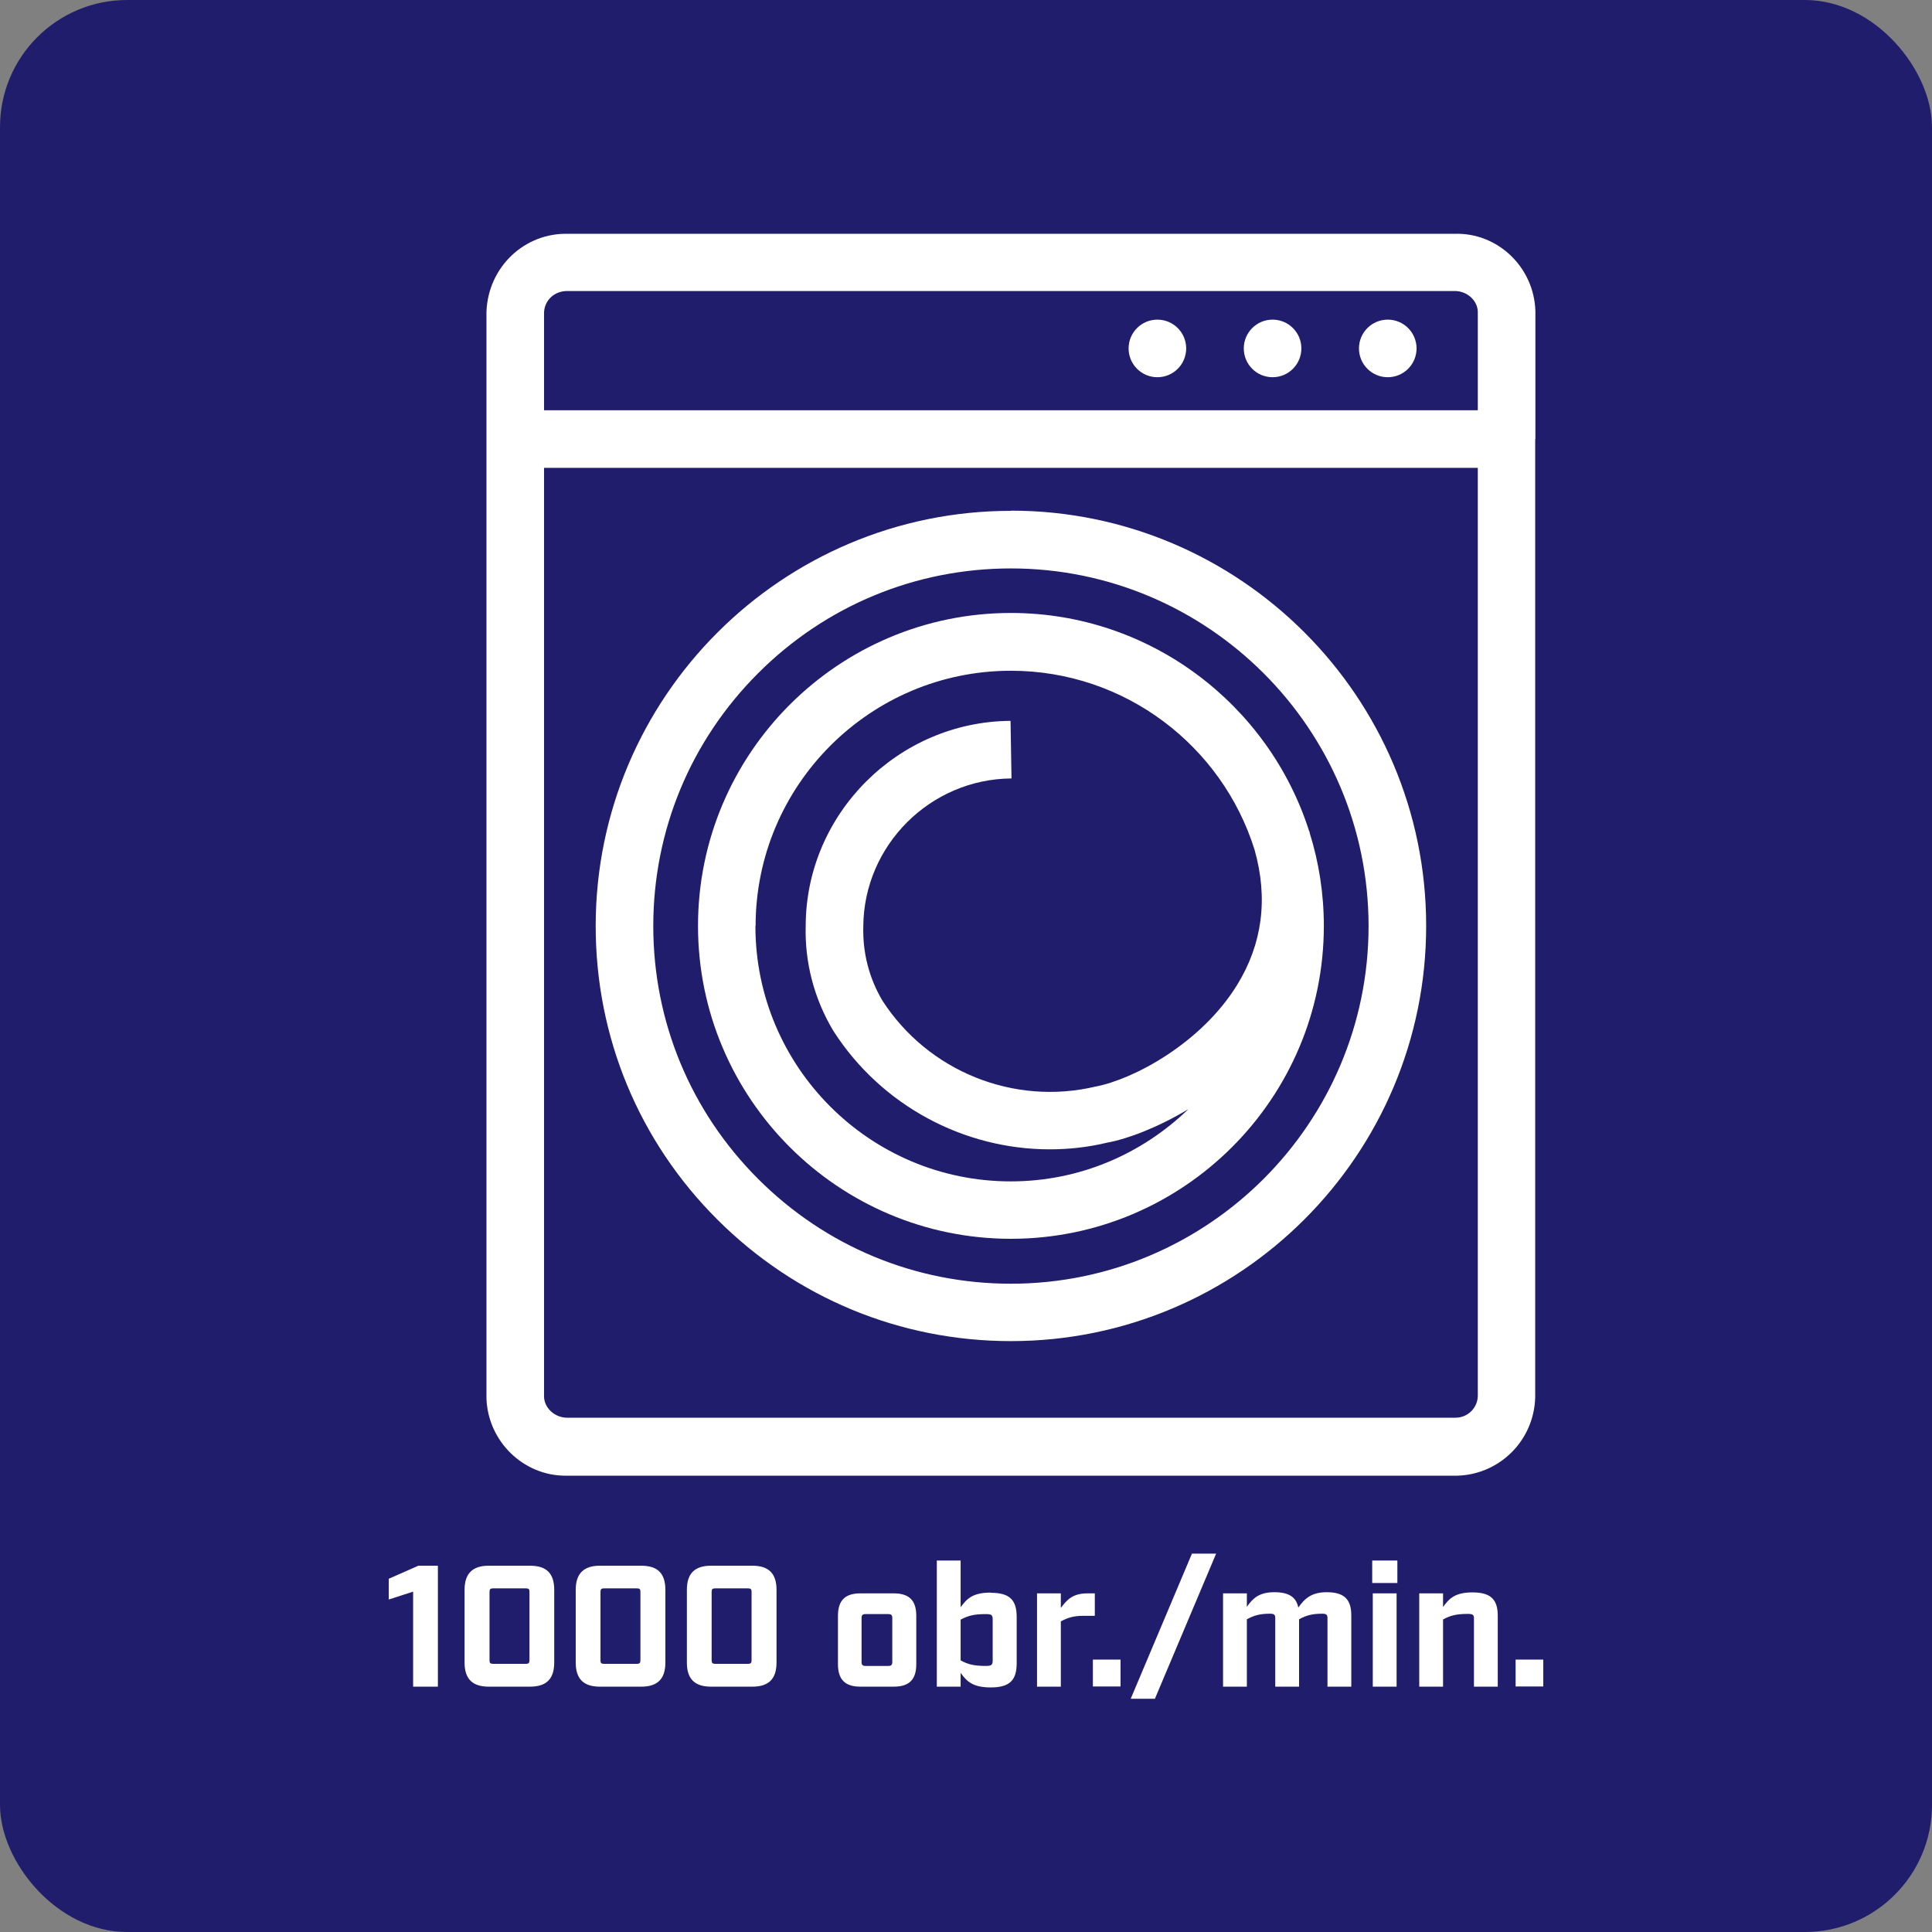
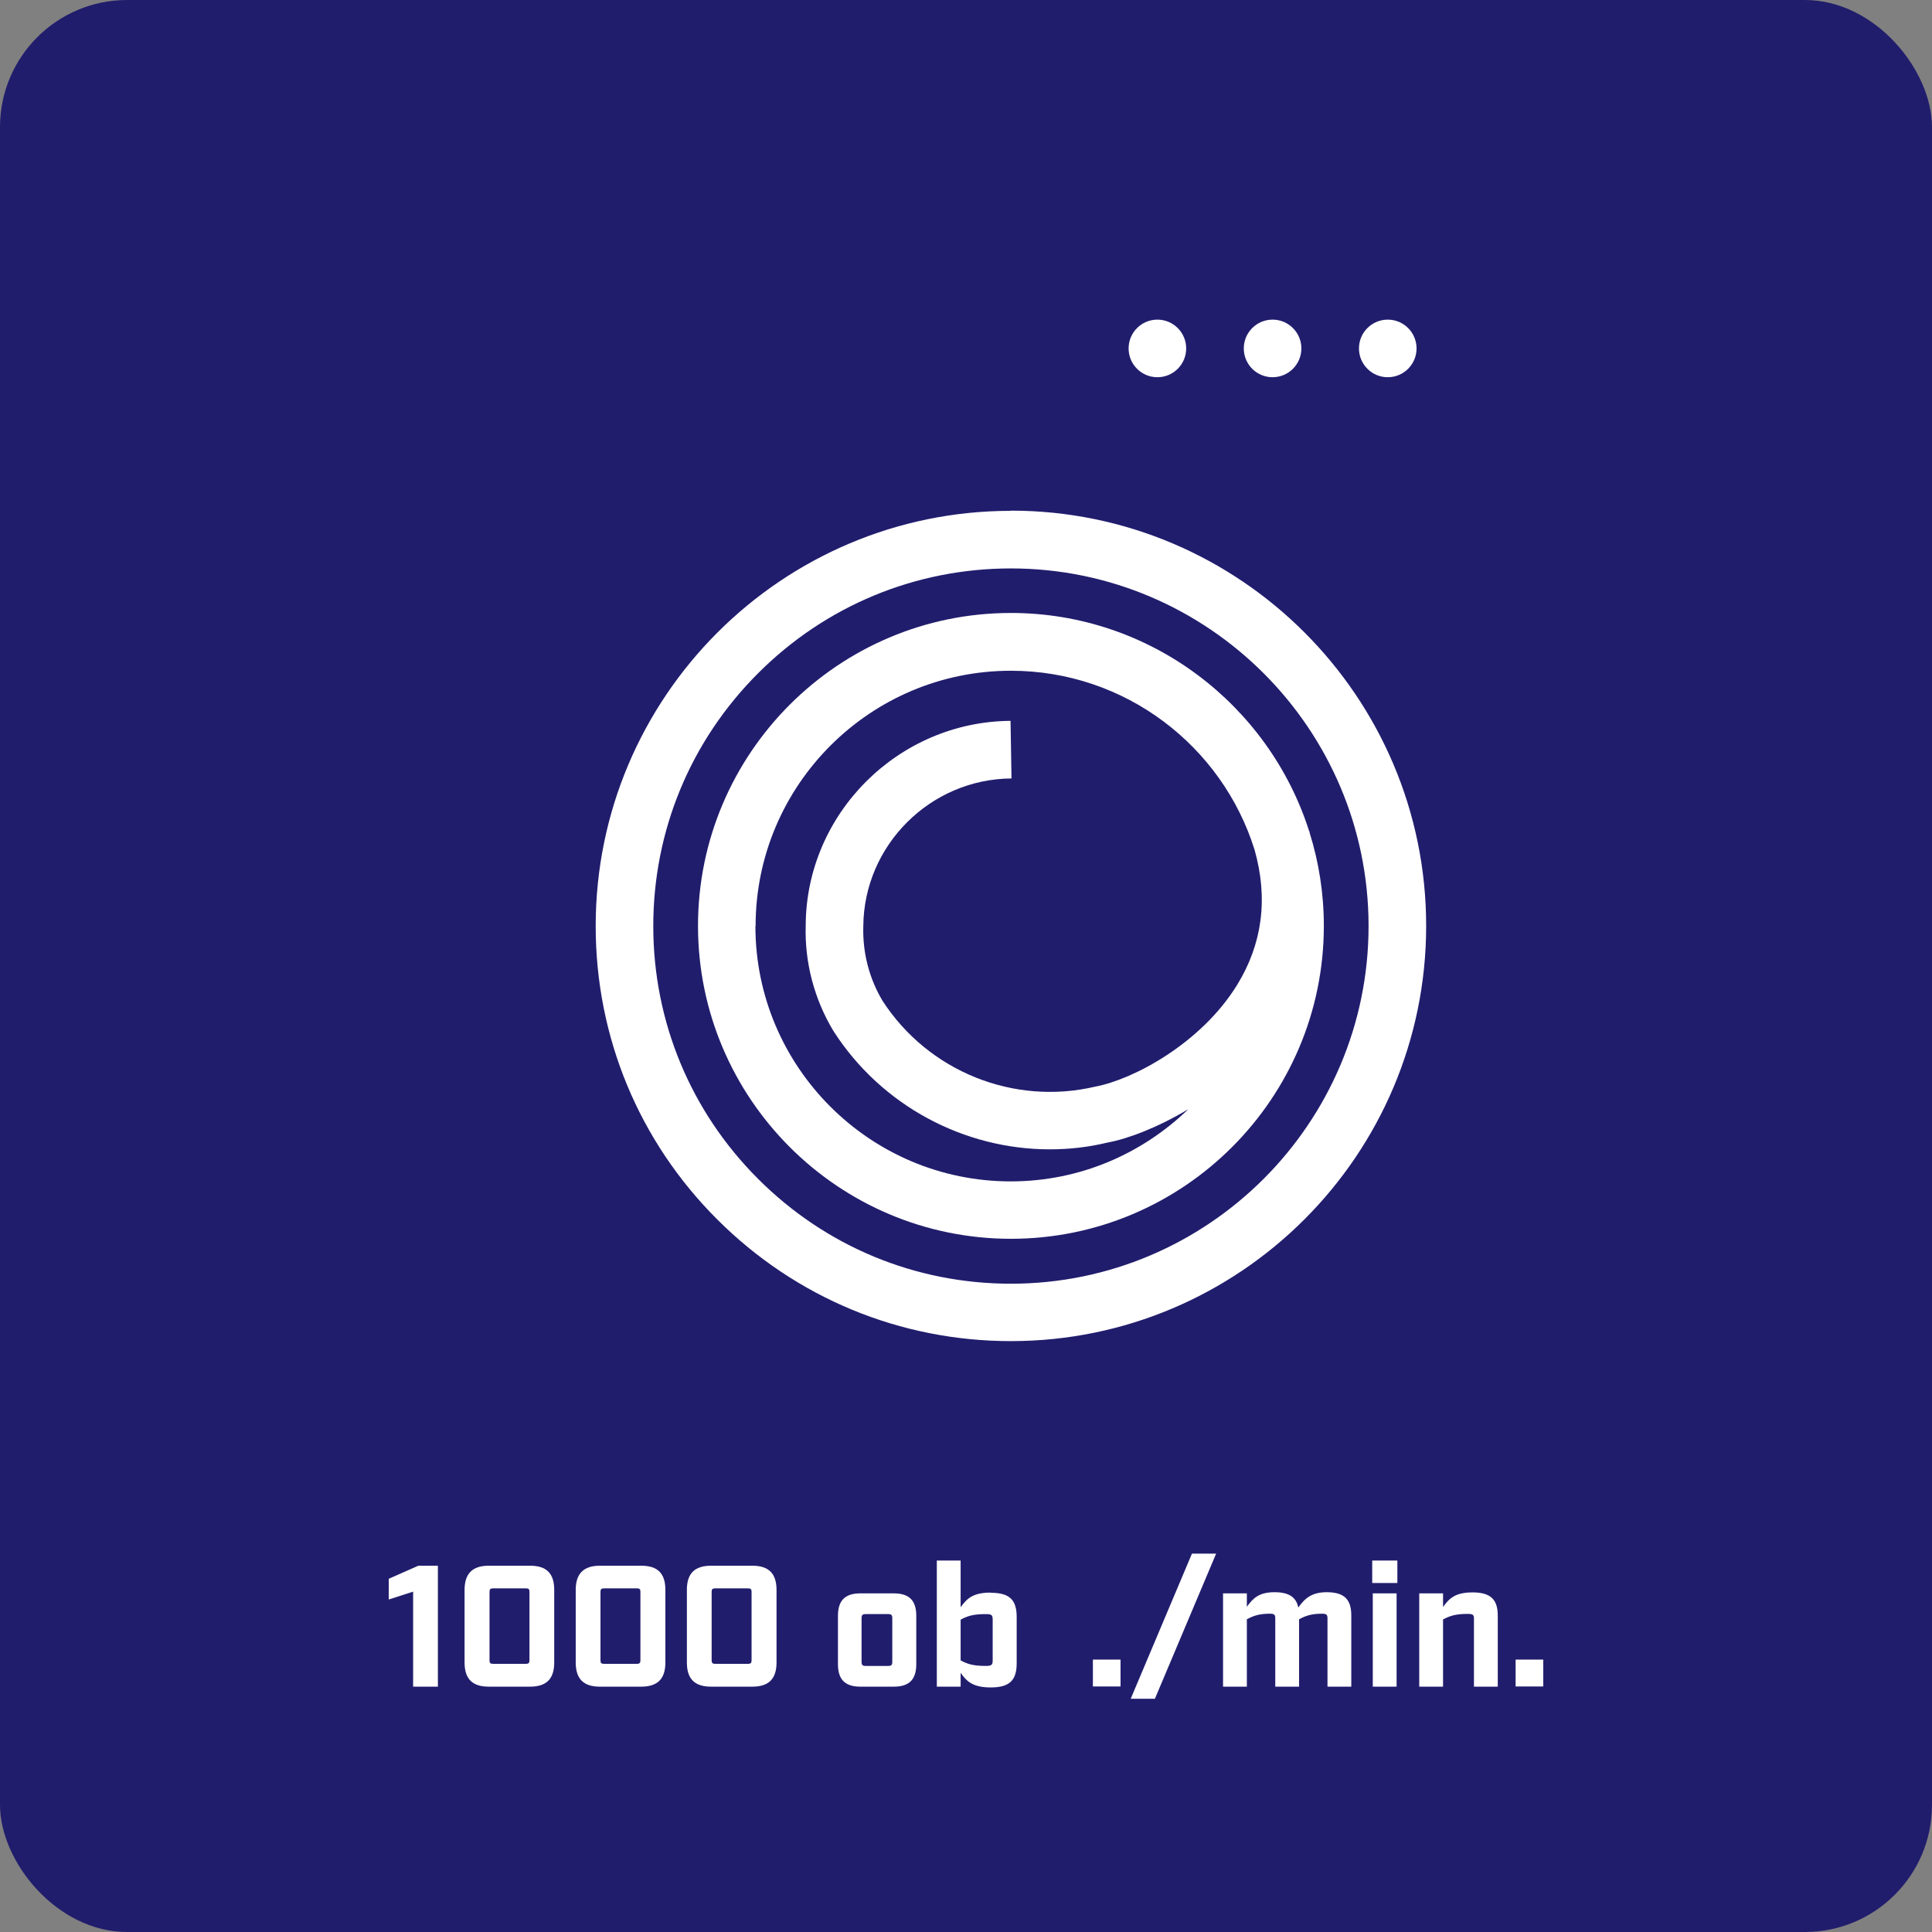
<svg xmlns="http://www.w3.org/2000/svg" id="Warstwa_1" data-name="Warstwa 1" viewBox="0 0 100.64 100.64">
  <rect x="0" y="0" width="100.64" height="100.64" fill="#808080" stroke="none" />
  <defs>
    <style>
      .cls-1 {
        fill: #fff;
      }

      .cls-2 {
        fill: #211d6d;
      }
    </style>
  </defs>
  <rect class="cls-2" width="100.64" height="100.64" rx="6.62" ry="6.62" />
  <g>
-     <path class="cls-1" d="M79.98,22.88s0,0,0,0,0,0,0,0v-6.68c-.07-2.29-1.98-4.11-4.24-4.02H29.63c-2.3-.08-4.21,1.73-4.29,4.07v6.64s0,0,0,0,0,0,0,0v49.96c.08,2.24,1.93,4.02,4.11,4.02.04,0,.09,0,.13,0h46.13c2.27.05,4.19-1.74,4.26-4.07V22.88ZM29.59,15.16h46.2c.62,0,1.17.48,1.19,1.07v5.14s-48.64,0-48.64,0v-5.09c.02-.64.55-1.14,1.24-1.12ZM75.82,73.85s-.06,0-.09,0H29.54c-.62,0-1.17-.48-1.2-1.07V24.37s48.64,0,48.64,0v48.36c-.02.62-.53,1.12-1.16,1.12Z" />
    <path class="cls-1" d="M52.66,26.61c-11.93,0-21.63,9.7-21.63,21.63,0,5.78,2.25,11.21,6.34,15.29s9.52,6.33,15.29,6.33h0c11.93,0,21.63-9.7,21.63-21.63s-9.7-21.63-21.63-21.63ZM52.66,66.87h0c-4.98,0-9.65-1.94-13.17-5.46s-5.46-8.2-5.46-13.17,1.94-9.65,5.46-13.17c3.52-3.52,8.2-5.46,13.17-5.46,10.27,0,18.63,8.36,18.63,18.63s-8.36,18.63-18.63,18.63Z" />
    <circle class="cls-1" cx="72.29" cy="18.15" r="1.5" />
    <circle class="cls-1" cx="66.29" cy="18.15" r="1.5" />
    <circle class="cls-1" cx="60.29" cy="18.15" r="1.5" />
    <path class="cls-1" d="M68.19,43.28c-2.1-6.57-8.27-11.35-15.53-11.35-8.99,0-16.3,7.31-16.3,16.3s7.31,16.3,16.3,16.3,16.3-7.31,16.3-16.3c0-1.69-.26-3.32-.74-4.85,0,0,0-.01,0-.02,0-.03-.02-.05-.03-.08ZM39.36,48.24c0-7.34,5.97-13.3,13.3-13.3,5.95,0,11,3.92,12.69,9.32.72,2.54.41,4.91-.91,7.05-1.88,3.05-5.41,4.92-7.37,5.29-4.26,1.01-8.72-.79-11.1-4.47-.69-1.16-1.04-2.49-1-3.88.03-4.21,3.48-7.67,7.72-7.7l-.05-3c-5.85.04-10.64,4.83-10.67,10.64-.06,1.94.44,3.84,1.44,5.51,0,0,.01.01.02.02,0,0,0,0,0,.01,2.5,3.88,6.8,6.14,11.25,6.14,1,0,2.01-.11,3-.35,1.09-.2,2.63-.79,4.22-1.74-2.4,2.32-5.65,3.76-9.25,3.76-7.34,0-13.3-5.97-13.3-13.3Z" />
    <polygon class="cls-1" points="20.25 82.24 20.25 83.32 21.52 82.91 21.52 87.86 22.81 87.86 22.81 81.56 21.79 81.56 20.25 82.24" />
    <path class="cls-1" d="M27.61,81.56h-2.15c-.85,0-1.26.41-1.26,1.26v3.78c0,.86.41,1.26,1.26,1.26h2.15c.86,0,1.26-.41,1.26-1.26v-3.78c0-.86-.4-1.26-1.26-1.26ZM27.58,86.49c0,.13-.04.18-.18.18h-1.72c-.14,0-.18-.04-.18-.18v-3.57c0-.13.04-.18.18-.18h1.72c.14,0,.18.04.18.18v3.57Z" />
    <path class="cls-1" d="M33.4,81.56h-2.15c-.85,0-1.26.41-1.26,1.26v3.78c0,.86.41,1.26,1.26,1.26h2.15c.86,0,1.26-.41,1.26-1.26v-3.78c0-.86-.4-1.26-1.26-1.26ZM33.36,86.49c0,.13-.04.18-.18.18h-1.72c-.14,0-.18-.04-.18-.18v-3.57c0-.13.04-.18.18-.18h1.72c.14,0,.18.04.18.18v3.57Z" />
    <path class="cls-1" d="M39.19,81.56h-2.15c-.86,0-1.26.41-1.26,1.26v3.78c0,.86.41,1.26,1.26,1.26h2.15c.86,0,1.26-.41,1.26-1.26v-3.78c0-.86-.41-1.26-1.26-1.26ZM39.15,86.49c0,.13-.04.18-.18.18h-1.72c-.13,0-.18-.04-.18-.18v-3.57c0-.13.04-.18.18-.18h1.72c.13,0,.18.04.18.18v3.57Z" />
    <path class="cls-1" d="M46.56,83h-1.74c-.8,0-1.17.37-1.17,1.17v2.52c0,.8.37,1.17,1.17,1.17h1.74c.8,0,1.17-.37,1.17-1.17v-2.52c0-.8-.37-1.17-1.17-1.17ZM46.48,86.58c0,.14-.05.2-.2.2h-1.2c-.14,0-.2-.05-.2-.2v-2.3c0-.14.05-.2.2-.2h1.2c.14,0,.2.05.2.2v2.3Z" />
    <path class="cls-1" d="M51.61,82.96c-.93,0-1.24.31-1.57.76v-2.43h-1.24v6.57h1.24v-.72c.32.45.64.76,1.57.76.98,0,1.35-.37,1.35-1.26v-2.41c0-.89-.37-1.26-1.35-1.26ZM51.71,86.49c0,.23-.05.29-.36.29-.63,0-.95-.09-1.31-.29v-2.12c.37-.2.68-.29,1.31-.29.31,0,.36.05.36.29v2.12Z" />
-     <path class="cls-1" d="M57.04,83h-.39c-.75,0-1.06.31-1.39.76v-.76h-1.24v4.86h1.24v-3.4c.37-.2.68-.29,1.16-.29h.61v-1.17Z" />
    <rect class="cls-1" x="56.93" y="86.45" width="1.44" height="1.4" />
    <polygon class="cls-1" points="58.9 88.49 60.16 88.49 63.35 80.93 62.09 80.93 58.9 88.49" />
    <path class="cls-1" d="M69.11,82.94c-.79,0-1.15.33-1.48.8-.11-.55-.5-.8-1.24-.8-.8,0-1.12.31-1.44.76v-.7h-1.24v4.86h1.24v-3.51c.37-.2.68-.29,1.2-.29.22,0,.28.05.28.23v3.57h1.24v-3.51c.37-.2.68-.29,1.2-.29.22,0,.28.05.28.23v3.57h1.24v-3.71c0-.84-.37-1.21-1.28-1.21Z" />
    <rect class="cls-1" x="71.48" y="81.29" width="1.31" height="1.17" />
    <rect class="cls-1" x="71.51" y="83" width="1.24" height="4.86" />
    <path class="cls-1" d="M76.7,82.95c-.89,0-1.21.31-1.53.76v-.71h-1.24v4.86h1.24v-3.5c.37-.2.68-.29,1.29-.29.26,0,.32.05.32.23v3.56h1.24v-3.7c0-.84-.37-1.21-1.31-1.21Z" />
    <rect class="cls-1" x="78.95" y="86.45" width="1.44" height="1.4" />
  </g>
</svg>